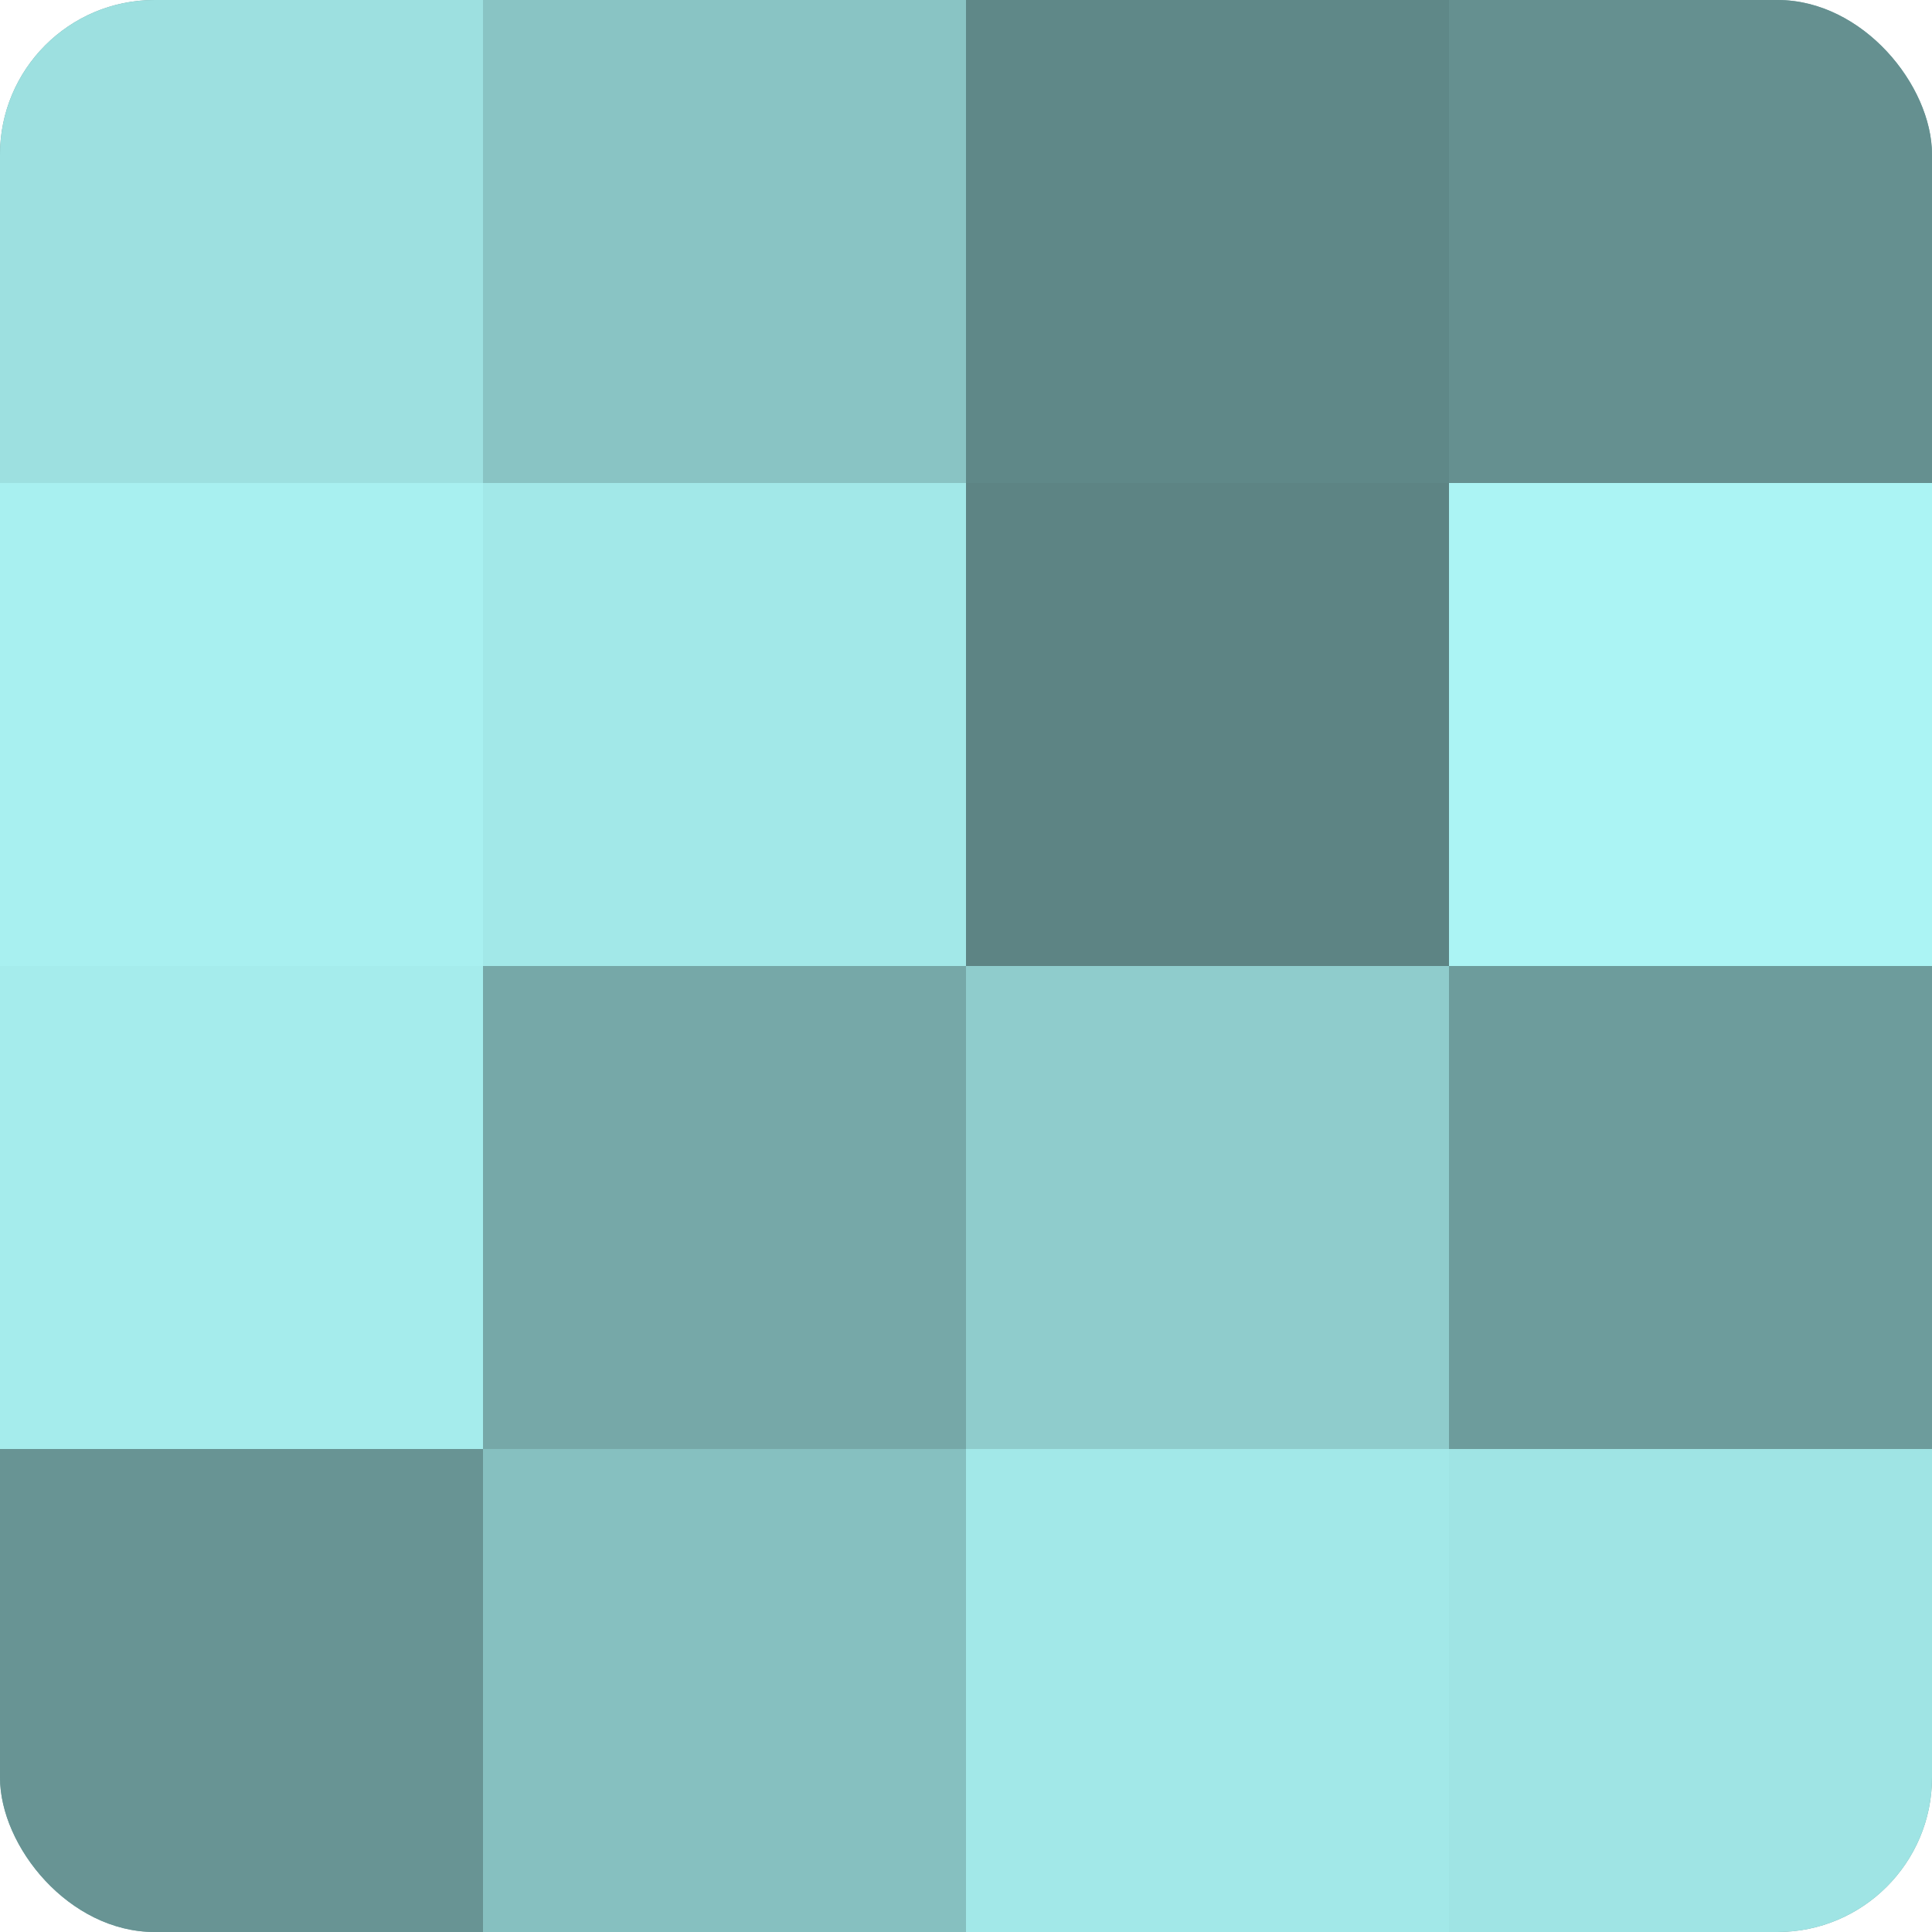
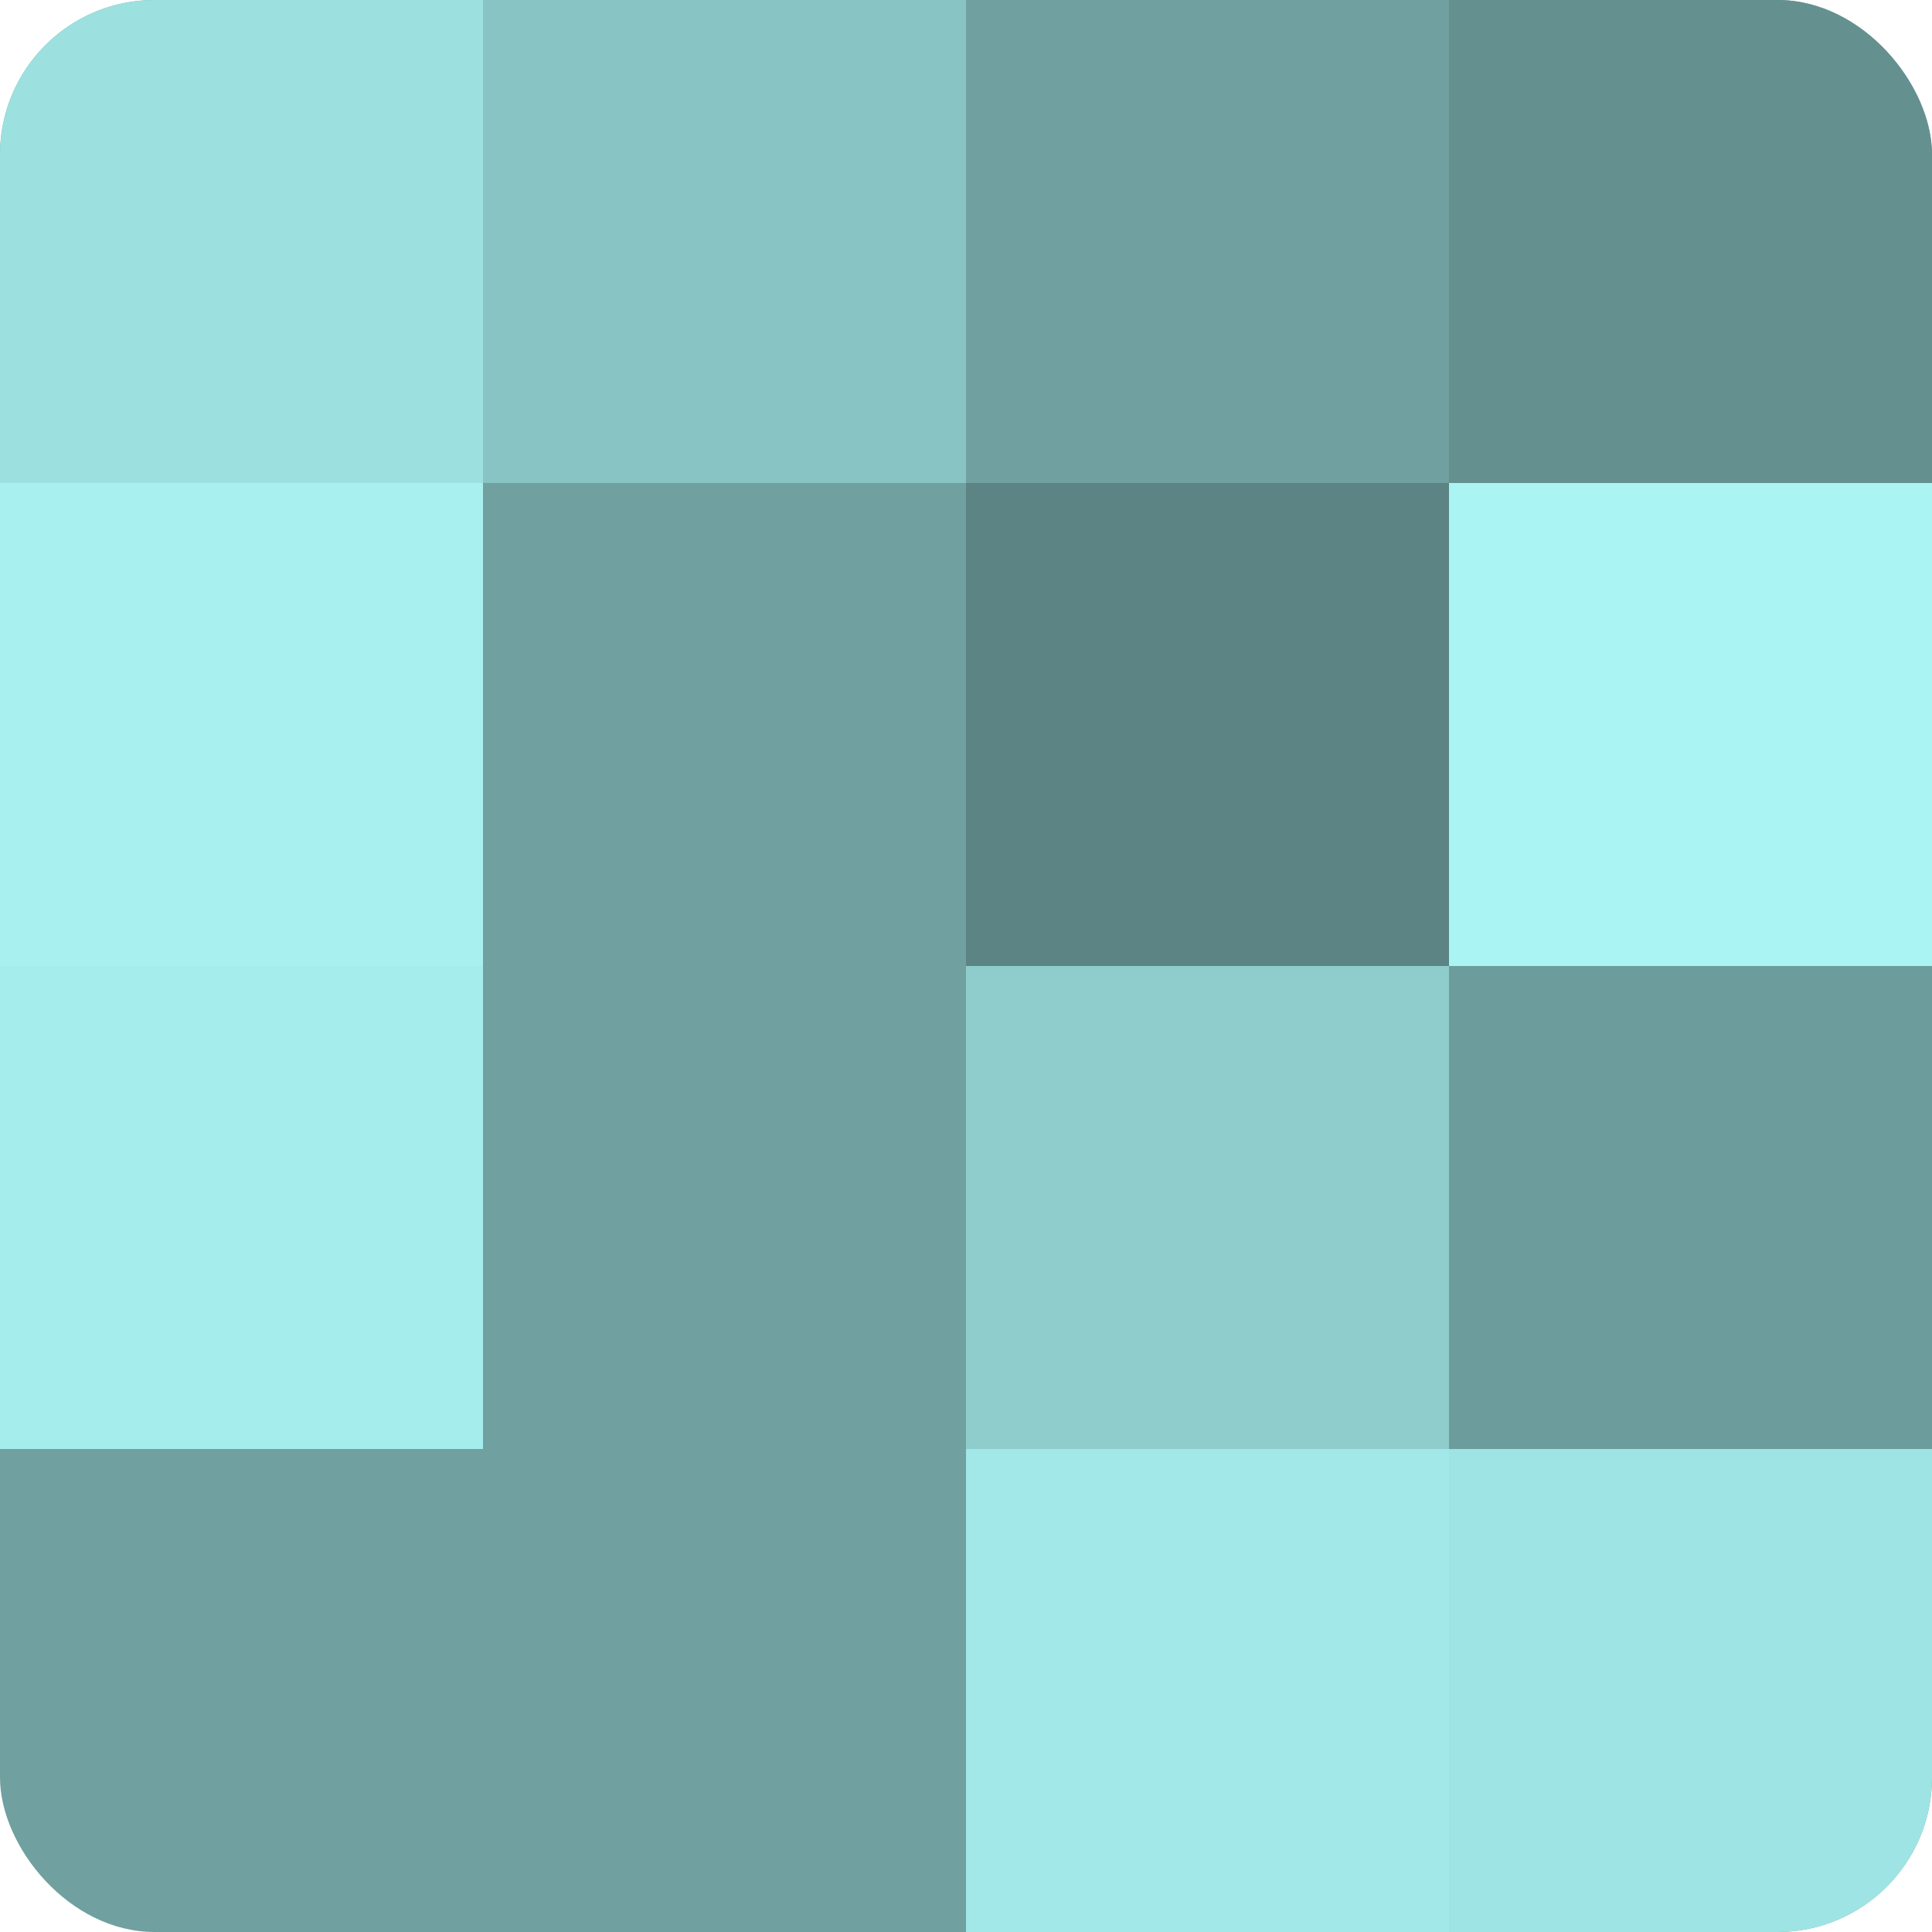
<svg xmlns="http://www.w3.org/2000/svg" width="60" height="60" viewBox="0 0 100 100" preserveAspectRatio="xMidYMid meet">
  <defs>
    <clipPath id="c" width="100" height="100">
      <rect width="100" height="100" rx="8" ry="8" />
    </clipPath>
  </defs>
  <g clip-path="url(#c)">
    <rect width="100" height="100" fill="#70a0a0" />
    <rect width="25" height="25" fill="#9de0e0" />
    <rect y="25" width="25" height="25" fill="#a8f0f0" />
    <rect y="50" width="25" height="25" fill="#a5ecec" />
-     <rect y="75" width="25" height="25" fill="#689494" />
    <rect x="25" width="25" height="25" fill="#89c4c4" />
-     <rect x="25" y="25" width="25" height="25" fill="#a2e8e8" />
-     <rect x="25" y="50" width="25" height="25" fill="#76a8a8" />
-     <rect x="25" y="75" width="25" height="25" fill="#86c0c0" />
-     <rect x="50" width="25" height="25" fill="#5f8888" />
    <rect x="50" y="25" width="25" height="25" fill="#5d8484" />
    <rect x="50" y="50" width="25" height="25" fill="#8fcccc" />
    <rect x="50" y="75" width="25" height="25" fill="#a2e8e8" />
    <rect x="75" width="25" height="25" fill="#659090" />
    <rect x="75" y="25" width="25" height="25" fill="#abf4f4" />
    <rect x="75" y="50" width="25" height="25" fill="#6d9c9c" />
    <rect x="75" y="75" width="25" height="25" fill="#9fe4e4" />
  </g>
</svg>